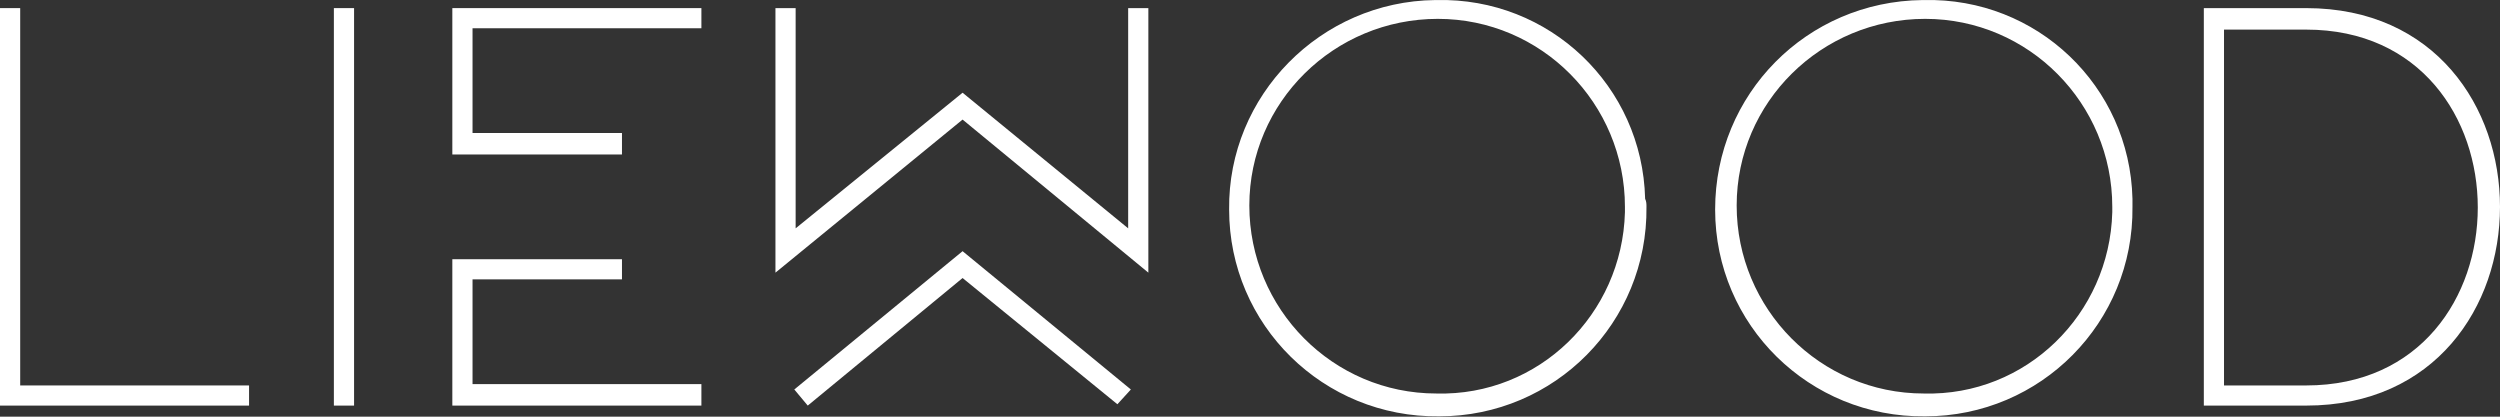
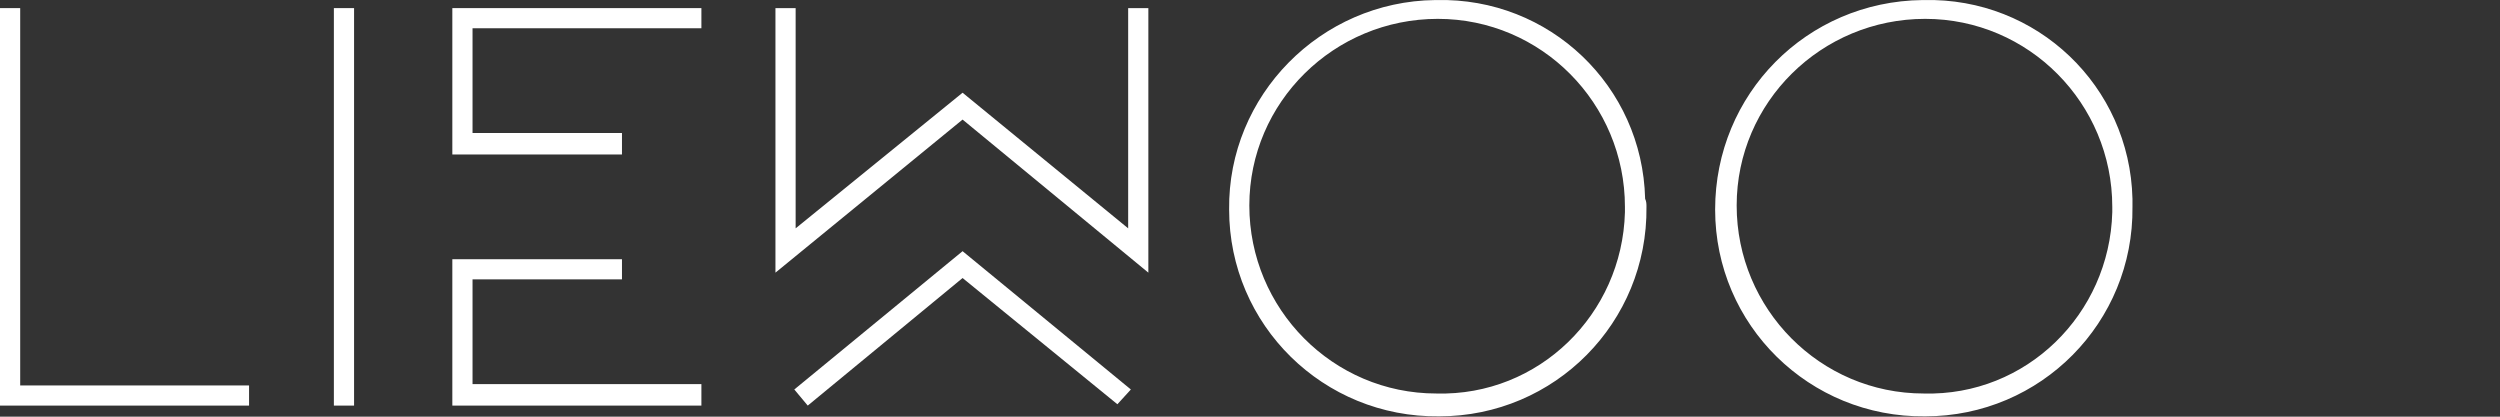
<svg xmlns="http://www.w3.org/2000/svg" width="228" height="38" viewBox="0 0 228 38" fill="none">
  <rect x="0" y="0" width="228" height="38" fill="#333333" stroke="none" />
-   <path d="M0 0.74H1.842V35.153H22.714V36.99H0V0.74Z" fill="white" />
+   <path d="M0 0.74H1.842V35.153H22.714V36.99H0V0.74" fill="white" />
  <path d="M30.449 0.74H32.291V36.99H30.449V0.74Z" fill="white" />
  <path d="M63.968 2.577H43.095V12.13H56.724V14.089H41.253V0.74H63.968V2.577ZM63.968 36.99H41.253V23.641H56.724V25.478H43.095V35.031H63.968V36.99Z" fill="white" />
  <path d="M87.787 8.456L102.889 20.825V0.74H104.73V24.866L87.787 10.905L70.721 24.866V0.74H72.562V20.825L87.787 8.456ZM103.134 35.521L101.906 36.868L87.787 25.356L73.667 36.99L72.44 35.521L87.787 22.907L103.134 35.521Z" fill="white" />
  <path d="M150.158 18.865C150.281 29.397 141.809 37.97 131.25 37.97C120.692 38.092 112.097 29.642 112.097 19.11C111.974 8.701 120.446 0.128 130.882 0.005H131.005C141.318 -0.24 149.79 7.843 150.036 18.13C150.158 18.375 150.158 18.62 150.158 18.865ZM148.194 18.865C148.194 9.435 140.582 1.72 131.128 1.72C121.674 1.72 113.939 9.313 113.939 18.743C113.939 28.173 121.551 35.888 131.005 35.888C140.336 36.133 147.948 28.663 148.194 19.355C148.194 19.233 148.194 19.11 148.194 18.865Z" fill="white" />
  <path d="M194.481 18.865C194.604 29.397 186.132 37.97 175.573 37.97C165.014 38.092 156.42 29.642 156.42 19.11C156.42 8.578 164.769 0.128 175.328 0.005H175.451C185.764 -0.24 194.236 7.843 194.481 18.13C194.481 18.375 194.481 18.62 194.481 18.865ZM192.64 18.865C192.64 9.435 185.027 1.72 175.573 1.72C166.119 1.72 158.384 9.313 158.384 18.743C158.384 28.173 165.997 35.888 175.451 35.888C184.782 36.133 192.394 28.663 192.64 19.355C192.64 19.233 192.64 19.11 192.64 18.865Z" fill="white" />
-   <path d="M210.32 0.74C233.893 0.74 233.893 36.99 210.32 36.99H200.989V0.74H210.32ZM210.32 35.153C231.192 35.153 231.192 2.7 210.32 2.7H202.83V35.153H210.32Z" fill="white" />
</svg>